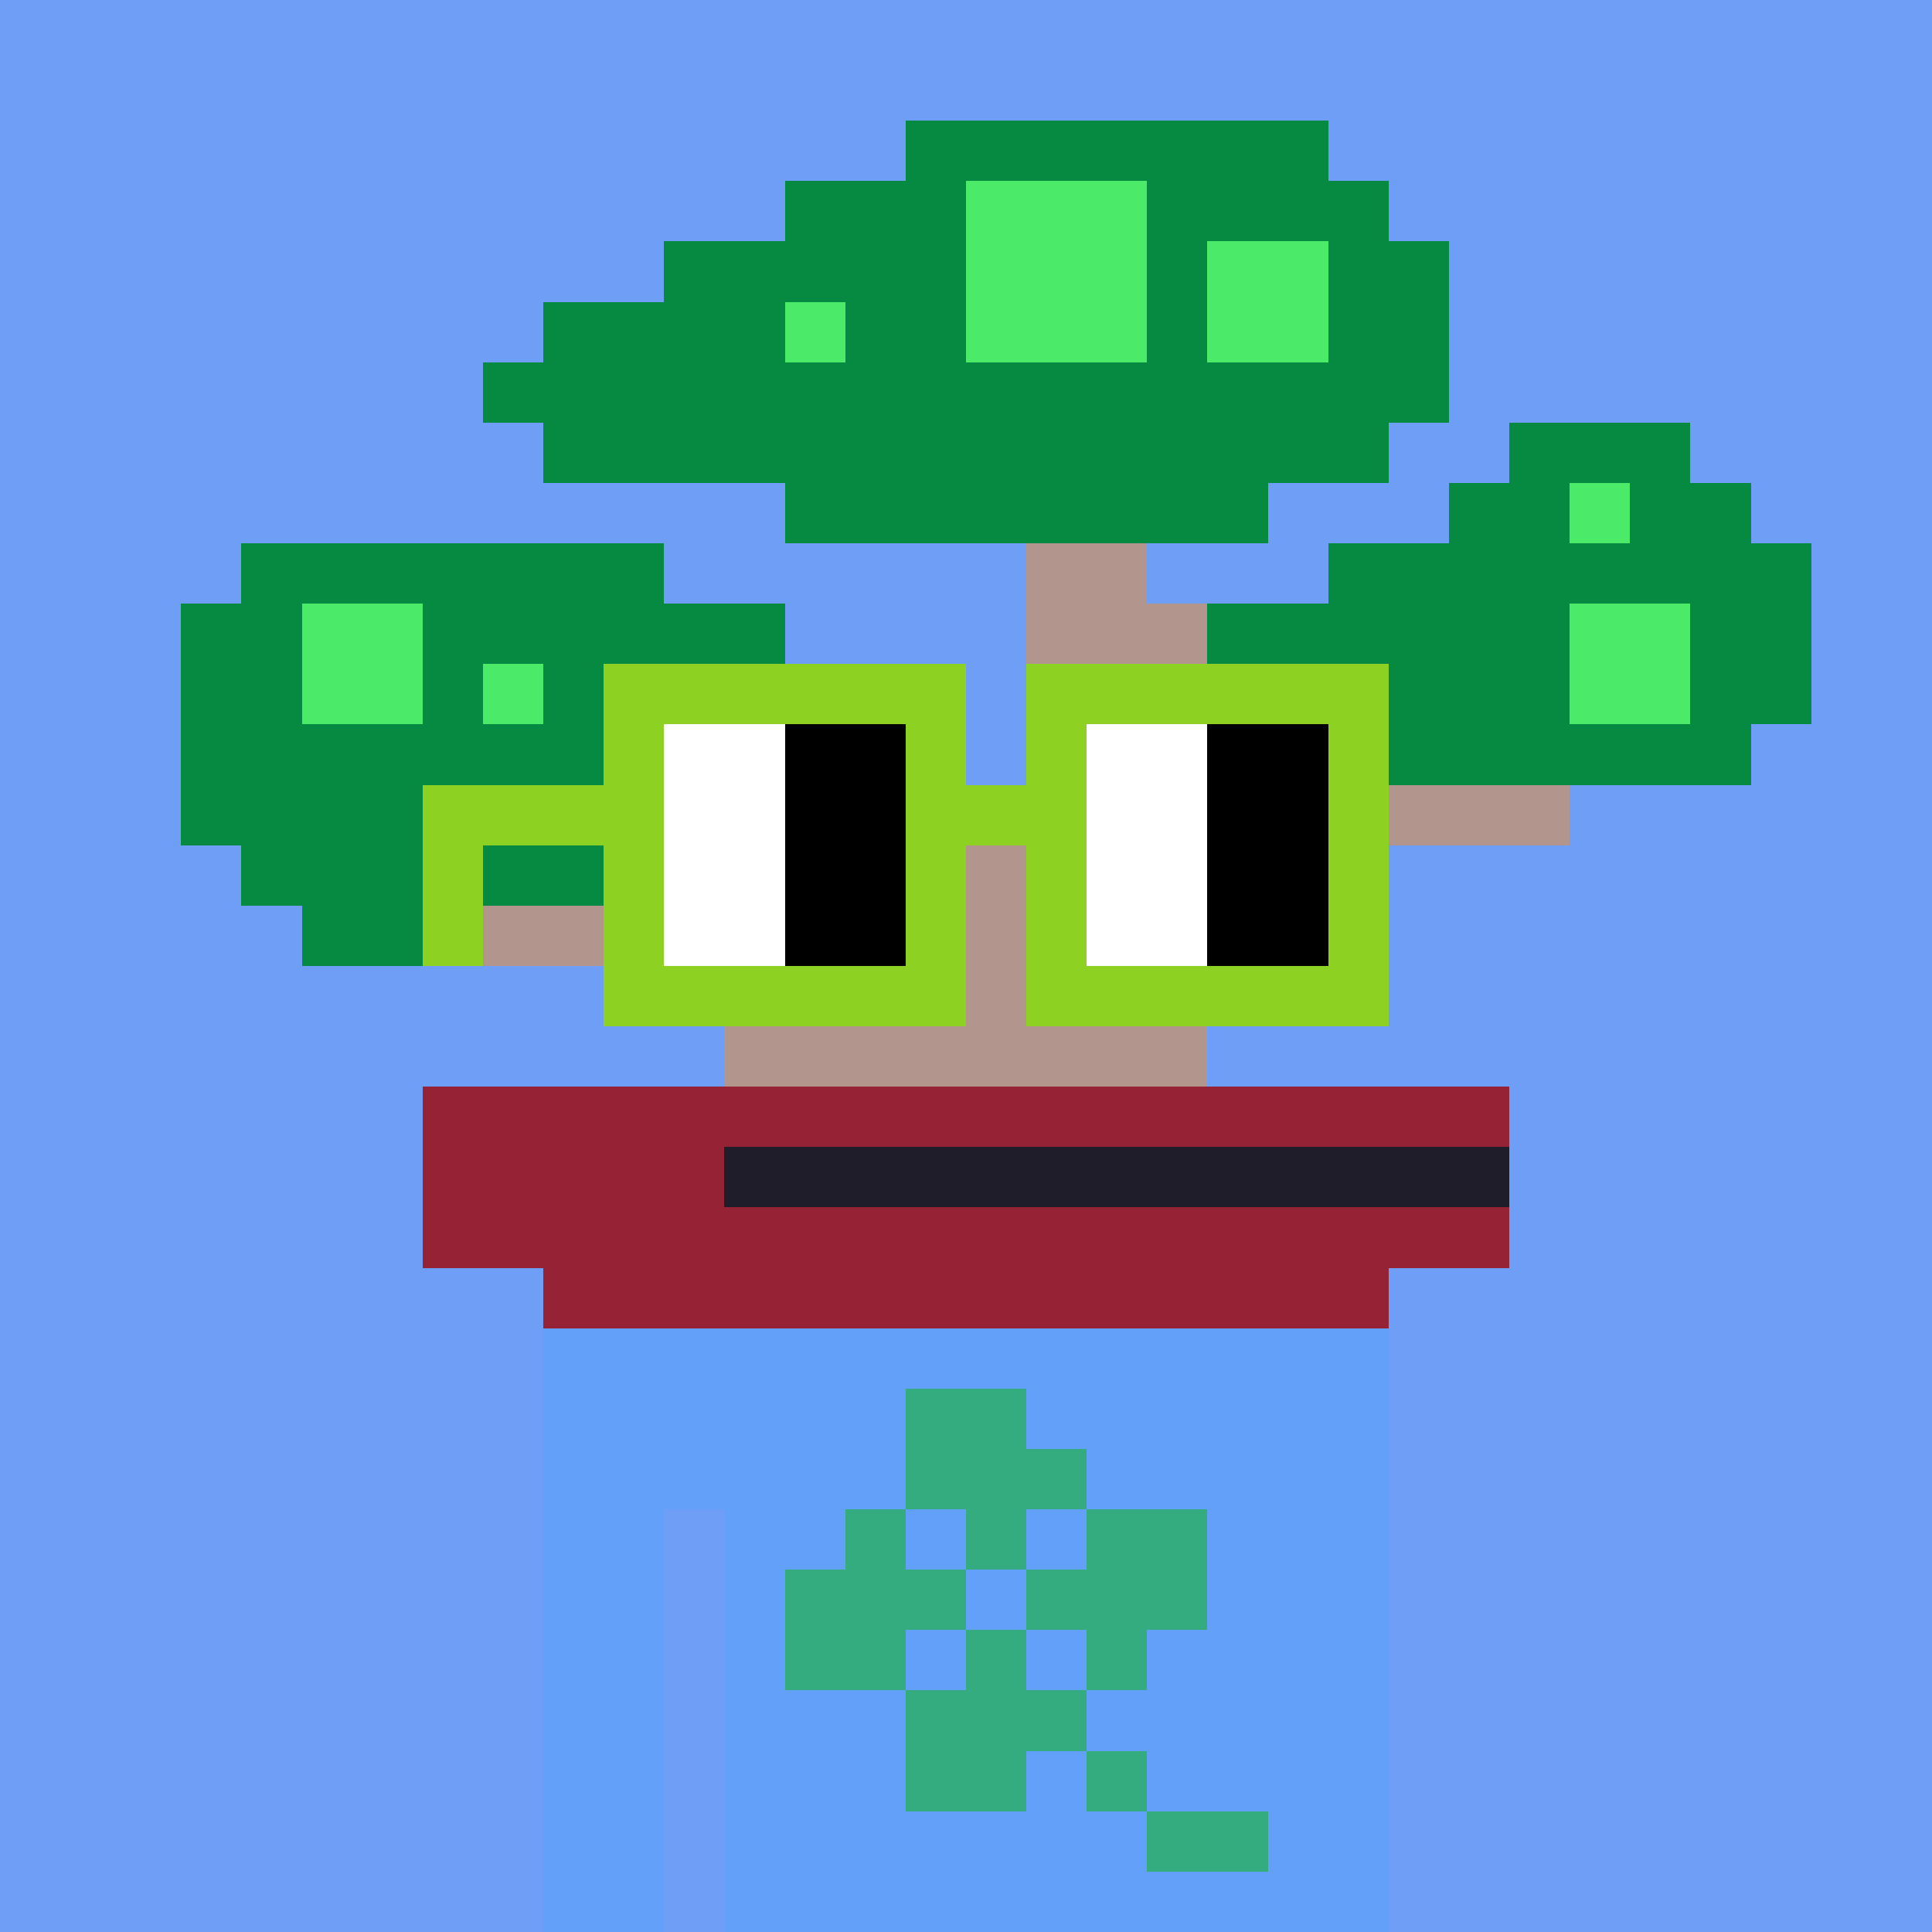
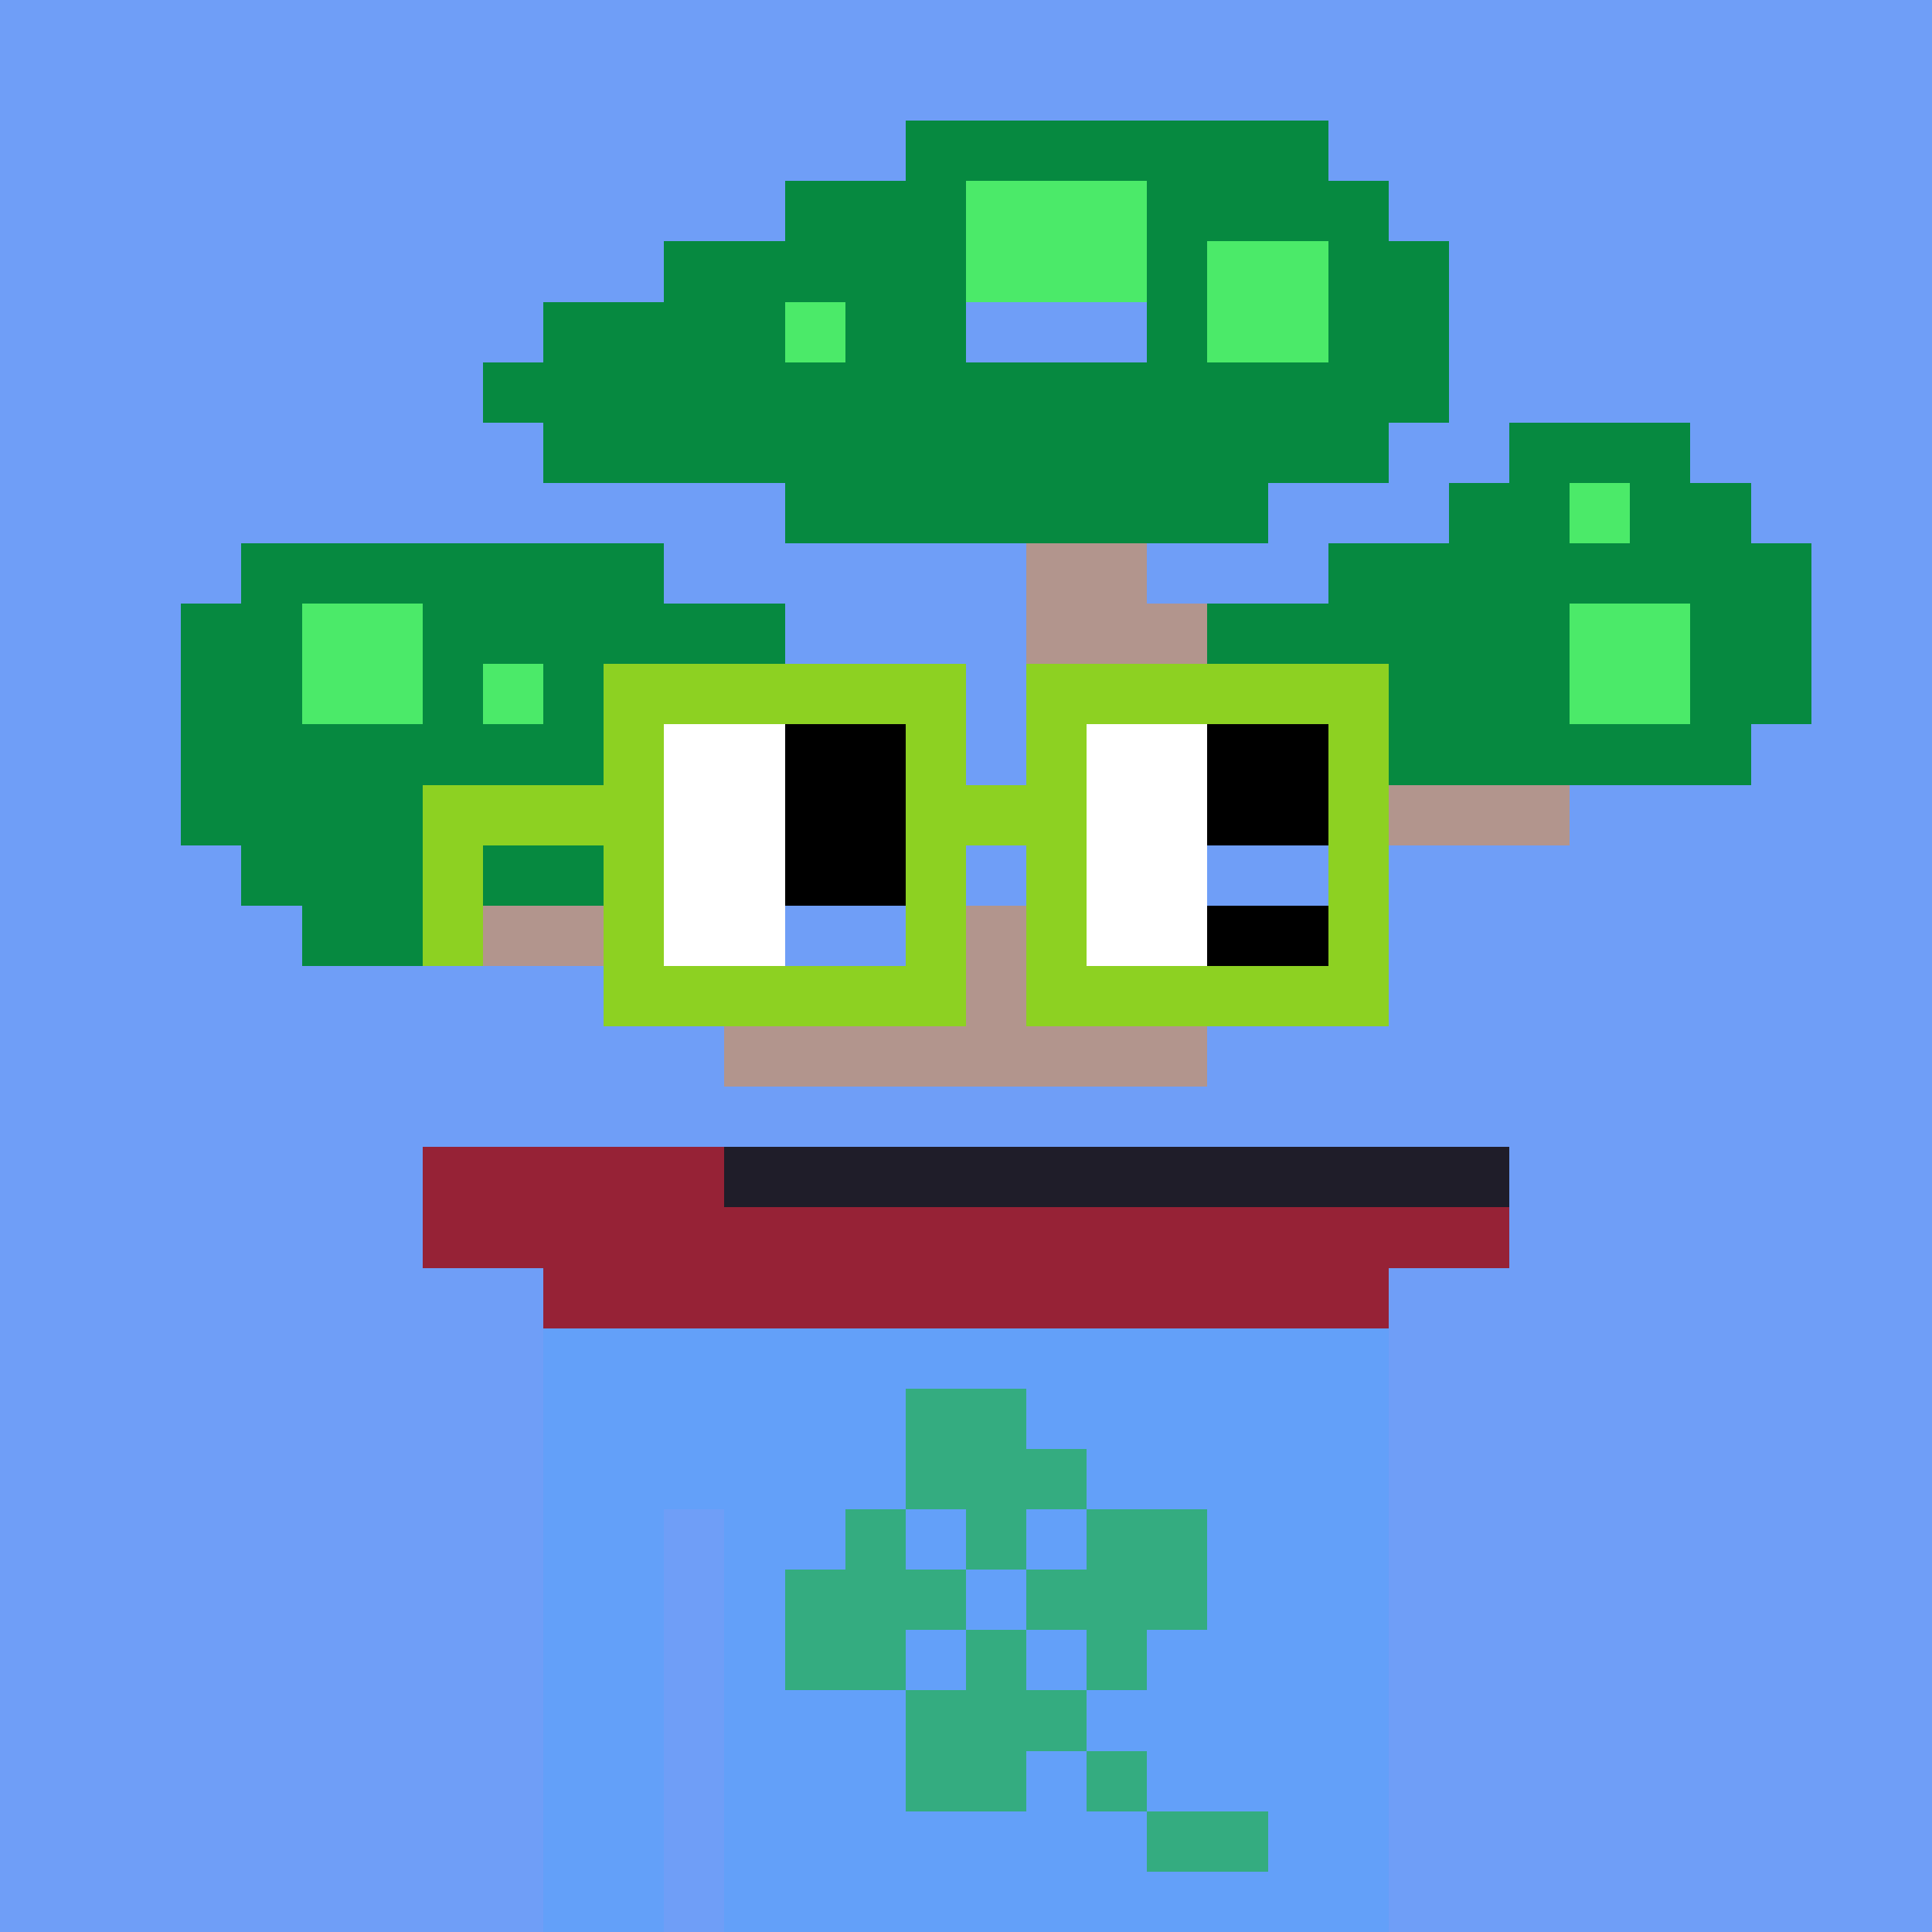
<svg xmlns="http://www.w3.org/2000/svg" width="320" height="320" viewBox="0 0 320 320" shape-rendering="crispEdges">
  <rect width="100%" height="100%" fill="#6f9ef7" />
  <rect width="140" height="10" x="90" y="210" fill="#63a0f9" shape-rendering="crispEdges" />
  <rect width="140" height="10" x="90" y="220" fill="#63a0f9" shape-rendering="crispEdges" />
  <rect width="140" height="10" x="90" y="230" fill="#63a0f9" shape-rendering="crispEdges" />
  <rect width="140" height="10" x="90" y="240" fill="#63a0f9" shape-rendering="crispEdges" />
  <rect width="20" height="10" x="90" y="250" fill="#63a0f9" shape-rendering="crispEdges" />
  <rect width="110" height="10" x="120" y="250" fill="#63a0f9" shape-rendering="crispEdges" />
  <rect width="20" height="10" x="90" y="260" fill="#63a0f9" shape-rendering="crispEdges" />
  <rect width="110" height="10" x="120" y="260" fill="#63a0f9" shape-rendering="crispEdges" />
  <rect width="20" height="10" x="90" y="270" fill="#63a0f9" shape-rendering="crispEdges" />
  <rect width="110" height="10" x="120" y="270" fill="#63a0f9" shape-rendering="crispEdges" />
  <rect width="20" height="10" x="90" y="280" fill="#63a0f9" shape-rendering="crispEdges" />
  <rect width="110" height="10" x="120" y="280" fill="#63a0f9" shape-rendering="crispEdges" />
  <rect width="20" height="10" x="90" y="290" fill="#63a0f9" shape-rendering="crispEdges" />
  <rect width="110" height="10" x="120" y="290" fill="#63a0f9" shape-rendering="crispEdges" />
  <rect width="20" height="10" x="90" y="300" fill="#63a0f9" shape-rendering="crispEdges" />
  <rect width="110" height="10" x="120" y="300" fill="#63a0f9" shape-rendering="crispEdges" />
  <rect width="20" height="10" x="90" y="310" fill="#63a0f9" shape-rendering="crispEdges" />
  <rect width="110" height="10" x="120" y="310" fill="#63a0f9" shape-rendering="crispEdges" />
  <rect width="20" height="10" x="150" y="230" fill="#34ac80" shape-rendering="crispEdges" />
  <rect width="30" height="10" x="150" y="240" fill="#34ac80" shape-rendering="crispEdges" />
  <rect width="10" height="10" x="140" y="250" fill="#34ac80" shape-rendering="crispEdges" />
  <rect width="10" height="10" x="160" y="250" fill="#34ac80" shape-rendering="crispEdges" />
  <rect width="20" height="10" x="180" y="250" fill="#34ac80" shape-rendering="crispEdges" />
  <rect width="30" height="10" x="130" y="260" fill="#34ac80" shape-rendering="crispEdges" />
  <rect width="30" height="10" x="170" y="260" fill="#34ac80" shape-rendering="crispEdges" />
  <rect width="20" height="10" x="130" y="270" fill="#34ac80" shape-rendering="crispEdges" />
  <rect width="10" height="10" x="160" y="270" fill="#34ac80" shape-rendering="crispEdges" />
  <rect width="10" height="10" x="180" y="270" fill="#34ac80" shape-rendering="crispEdges" />
  <rect width="30" height="10" x="150" y="280" fill="#34ac80" shape-rendering="crispEdges" />
  <rect width="20" height="10" x="150" y="290" fill="#34ac80" shape-rendering="crispEdges" />
  <rect width="10" height="10" x="180" y="290" fill="#34ac80" shape-rendering="crispEdges" />
  <rect width="20" height="10" x="190" y="300" fill="#34ac80" shape-rendering="crispEdges" />
  <rect width="70" height="10" x="150" y="20" fill="#068940" shape-rendering="crispEdges" />
  <rect width="30" height="10" x="130" y="30" fill="#068940" shape-rendering="crispEdges" />
  <rect width="30" height="10" x="160" y="30" fill="#4bea69" shape-rendering="crispEdges" />
  <rect width="40" height="10" x="190" y="30" fill="#068940" shape-rendering="crispEdges" />
  <rect width="50" height="10" x="110" y="40" fill="#068940" shape-rendering="crispEdges" />
  <rect width="30" height="10" x="160" y="40" fill="#4bea69" shape-rendering="crispEdges" />
  <rect width="10" height="10" x="190" y="40" fill="#068940" shape-rendering="crispEdges" />
  <rect width="20" height="10" x="200" y="40" fill="#4bea69" shape-rendering="crispEdges" />
  <rect width="20" height="10" x="220" y="40" fill="#068940" shape-rendering="crispEdges" />
  <rect width="40" height="10" x="90" y="50" fill="#068940" shape-rendering="crispEdges" />
  <rect width="10" height="10" x="130" y="50" fill="#4bea69" shape-rendering="crispEdges" />
  <rect width="20" height="10" x="140" y="50" fill="#068940" shape-rendering="crispEdges" />
-   <rect width="30" height="10" x="160" y="50" fill="#4bea69" shape-rendering="crispEdges" />
  <rect width="10" height="10" x="190" y="50" fill="#068940" shape-rendering="crispEdges" />
  <rect width="20" height="10" x="200" y="50" fill="#4bea69" shape-rendering="crispEdges" />
  <rect width="20" height="10" x="220" y="50" fill="#068940" shape-rendering="crispEdges" />
  <rect width="160" height="10" x="80" y="60" fill="#068940" shape-rendering="crispEdges" />
  <rect width="140" height="10" x="90" y="70" fill="#068940" shape-rendering="crispEdges" />
  <rect width="30" height="10" x="250" y="70" fill="#068940" shape-rendering="crispEdges" />
  <rect width="80" height="10" x="130" y="80" fill="#068940" shape-rendering="crispEdges" />
  <rect width="20" height="10" x="240" y="80" fill="#068940" shape-rendering="crispEdges" />
  <rect width="10" height="10" x="260" y="80" fill="#4bea69" shape-rendering="crispEdges" />
  <rect width="20" height="10" x="270" y="80" fill="#068940" shape-rendering="crispEdges" />
  <rect width="70" height="10" x="40" y="90" fill="#068940" shape-rendering="crispEdges" />
  <rect width="20" height="10" x="170" y="90" fill="#b2958d" shape-rendering="crispEdges" />
  <rect width="80" height="10" x="220" y="90" fill="#068940" shape-rendering="crispEdges" />
  <rect width="20" height="10" x="30" y="100" fill="#068940" shape-rendering="crispEdges" />
  <rect width="20" height="10" x="50" y="100" fill="#4bea69" shape-rendering="crispEdges" />
  <rect width="60" height="10" x="70" y="100" fill="#068940" shape-rendering="crispEdges" />
  <rect width="30" height="10" x="170" y="100" fill="#b2958d" shape-rendering="crispEdges" />
  <rect width="60" height="10" x="200" y="100" fill="#068940" shape-rendering="crispEdges" />
  <rect width="20" height="10" x="260" y="100" fill="#4bea69" shape-rendering="crispEdges" />
  <rect width="20" height="10" x="280" y="100" fill="#068940" shape-rendering="crispEdges" />
  <rect width="20" height="10" x="30" y="110" fill="#068940" shape-rendering="crispEdges" />
  <rect width="20" height="10" x="50" y="110" fill="#4bea69" shape-rendering="crispEdges" />
  <rect width="10" height="10" x="70" y="110" fill="#068940" shape-rendering="crispEdges" />
  <rect width="10" height="10" x="80" y="110" fill="#4bea69" shape-rendering="crispEdges" />
  <rect width="50" height="10" x="90" y="110" fill="#068940" shape-rendering="crispEdges" />
  <rect width="10" height="10" x="180" y="110" fill="#b2958d" shape-rendering="crispEdges" />
  <rect width="70" height="10" x="190" y="110" fill="#068940" shape-rendering="crispEdges" />
  <rect width="20" height="10" x="260" y="110" fill="#4bea69" shape-rendering="crispEdges" />
  <rect width="20" height="10" x="280" y="110" fill="#068940" shape-rendering="crispEdges" />
  <rect width="110" height="10" x="30" y="120" fill="#068940" shape-rendering="crispEdges" />
  <rect width="30" height="10" x="180" y="120" fill="#b2958d" shape-rendering="crispEdges" />
  <rect width="80" height="10" x="210" y="120" fill="#068940" shape-rendering="crispEdges" />
  <rect width="110" height="10" x="30" y="130" fill="#068940" shape-rendering="crispEdges" />
  <rect width="90" height="10" x="170" y="130" fill="#b2958d" shape-rendering="crispEdges" />
  <rect width="80" height="10" x="40" y="140" fill="#068940" shape-rendering="crispEdges" />
-   <rect width="80" height="10" x="120" y="140" fill="#b2958d" shape-rendering="crispEdges" />
  <rect width="30" height="10" x="50" y="150" fill="#068940" shape-rendering="crispEdges" />
  <rect width="40" height="10" x="80" y="150" fill="#b2958d" shape-rendering="crispEdges" />
  <rect width="40" height="10" x="150" y="150" fill="#b2958d" shape-rendering="crispEdges" />
  <rect width="60" height="10" x="130" y="160" fill="#b2958d" shape-rendering="crispEdges" />
  <rect width="80" height="10" x="120" y="170" fill="#b2958d" shape-rendering="crispEdges" />
-   <rect width="180" height="10" x="70" y="180" fill="#962236" shape-rendering="crispEdges" />
  <rect width="50" height="10" x="70" y="190" fill="#962236" shape-rendering="crispEdges" />
  <rect width="130" height="10" x="120" y="190" fill="#1f1d29" shape-rendering="crispEdges" />
  <rect width="180" height="10" x="70" y="200" fill="#962236" shape-rendering="crispEdges" />
  <rect width="140" height="10" x="90" y="210" fill="#962236" shape-rendering="crispEdges" />
  <rect width="60" height="10" x="100" y="110" fill="#8dd122" shape-rendering="crispEdges" />
  <rect width="60" height="10" x="170" y="110" fill="#8dd122" shape-rendering="crispEdges" />
  <rect width="10" height="10" x="100" y="120" fill="#8dd122" shape-rendering="crispEdges" />
  <rect width="20" height="10" x="110" y="120" fill="#fff" shape-rendering="crispEdges" />
  <rect width="20" height="10" x="130" y="120" fill="#000" shape-rendering="crispEdges" />
  <rect width="10" height="10" x="150" y="120" fill="#8dd122" shape-rendering="crispEdges" />
  <rect width="10" height="10" x="170" y="120" fill="#8dd122" shape-rendering="crispEdges" />
  <rect width="20" height="10" x="180" y="120" fill="#fff" shape-rendering="crispEdges" />
  <rect width="20" height="10" x="200" y="120" fill="#000" shape-rendering="crispEdges" />
  <rect width="10" height="10" x="220" y="120" fill="#8dd122" shape-rendering="crispEdges" />
  <rect width="40" height="10" x="70" y="130" fill="#8dd122" shape-rendering="crispEdges" />
  <rect width="20" height="10" x="110" y="130" fill="#fff" shape-rendering="crispEdges" />
  <rect width="20" height="10" x="130" y="130" fill="#000" shape-rendering="crispEdges" />
  <rect width="30" height="10" x="150" y="130" fill="#8dd122" shape-rendering="crispEdges" />
  <rect width="20" height="10" x="180" y="130" fill="#fff" shape-rendering="crispEdges" />
  <rect width="20" height="10" x="200" y="130" fill="#000" shape-rendering="crispEdges" />
  <rect width="10" height="10" x="220" y="130" fill="#8dd122" shape-rendering="crispEdges" />
  <rect width="10" height="10" x="70" y="140" fill="#8dd122" shape-rendering="crispEdges" />
  <rect width="10" height="10" x="100" y="140" fill="#8dd122" shape-rendering="crispEdges" />
  <rect width="20" height="10" x="110" y="140" fill="#fff" shape-rendering="crispEdges" />
  <rect width="20" height="10" x="130" y="140" fill="#000" shape-rendering="crispEdges" />
  <rect width="10" height="10" x="150" y="140" fill="#8dd122" shape-rendering="crispEdges" />
  <rect width="10" height="10" x="170" y="140" fill="#8dd122" shape-rendering="crispEdges" />
  <rect width="20" height="10" x="180" y="140" fill="#fff" shape-rendering="crispEdges" />
-   <rect width="20" height="10" x="200" y="140" fill="#000" shape-rendering="crispEdges" />
  <rect width="10" height="10" x="220" y="140" fill="#8dd122" shape-rendering="crispEdges" />
  <rect width="10" height="10" x="70" y="150" fill="#8dd122" shape-rendering="crispEdges" />
  <rect width="10" height="10" x="100" y="150" fill="#8dd122" shape-rendering="crispEdges" />
  <rect width="20" height="10" x="110" y="150" fill="#fff" shape-rendering="crispEdges" />
-   <rect width="20" height="10" x="130" y="150" fill="#000" shape-rendering="crispEdges" />
  <rect width="10" height="10" x="150" y="150" fill="#8dd122" shape-rendering="crispEdges" />
  <rect width="10" height="10" x="170" y="150" fill="#8dd122" shape-rendering="crispEdges" />
  <rect width="20" height="10" x="180" y="150" fill="#fff" shape-rendering="crispEdges" />
  <rect width="20" height="10" x="200" y="150" fill="#000" shape-rendering="crispEdges" />
  <rect width="10" height="10" x="220" y="150" fill="#8dd122" shape-rendering="crispEdges" />
  <rect width="60" height="10" x="100" y="160" fill="#8dd122" shape-rendering="crispEdges" />
  <rect width="60" height="10" x="170" y="160" fill="#8dd122" shape-rendering="crispEdges" />
</svg>